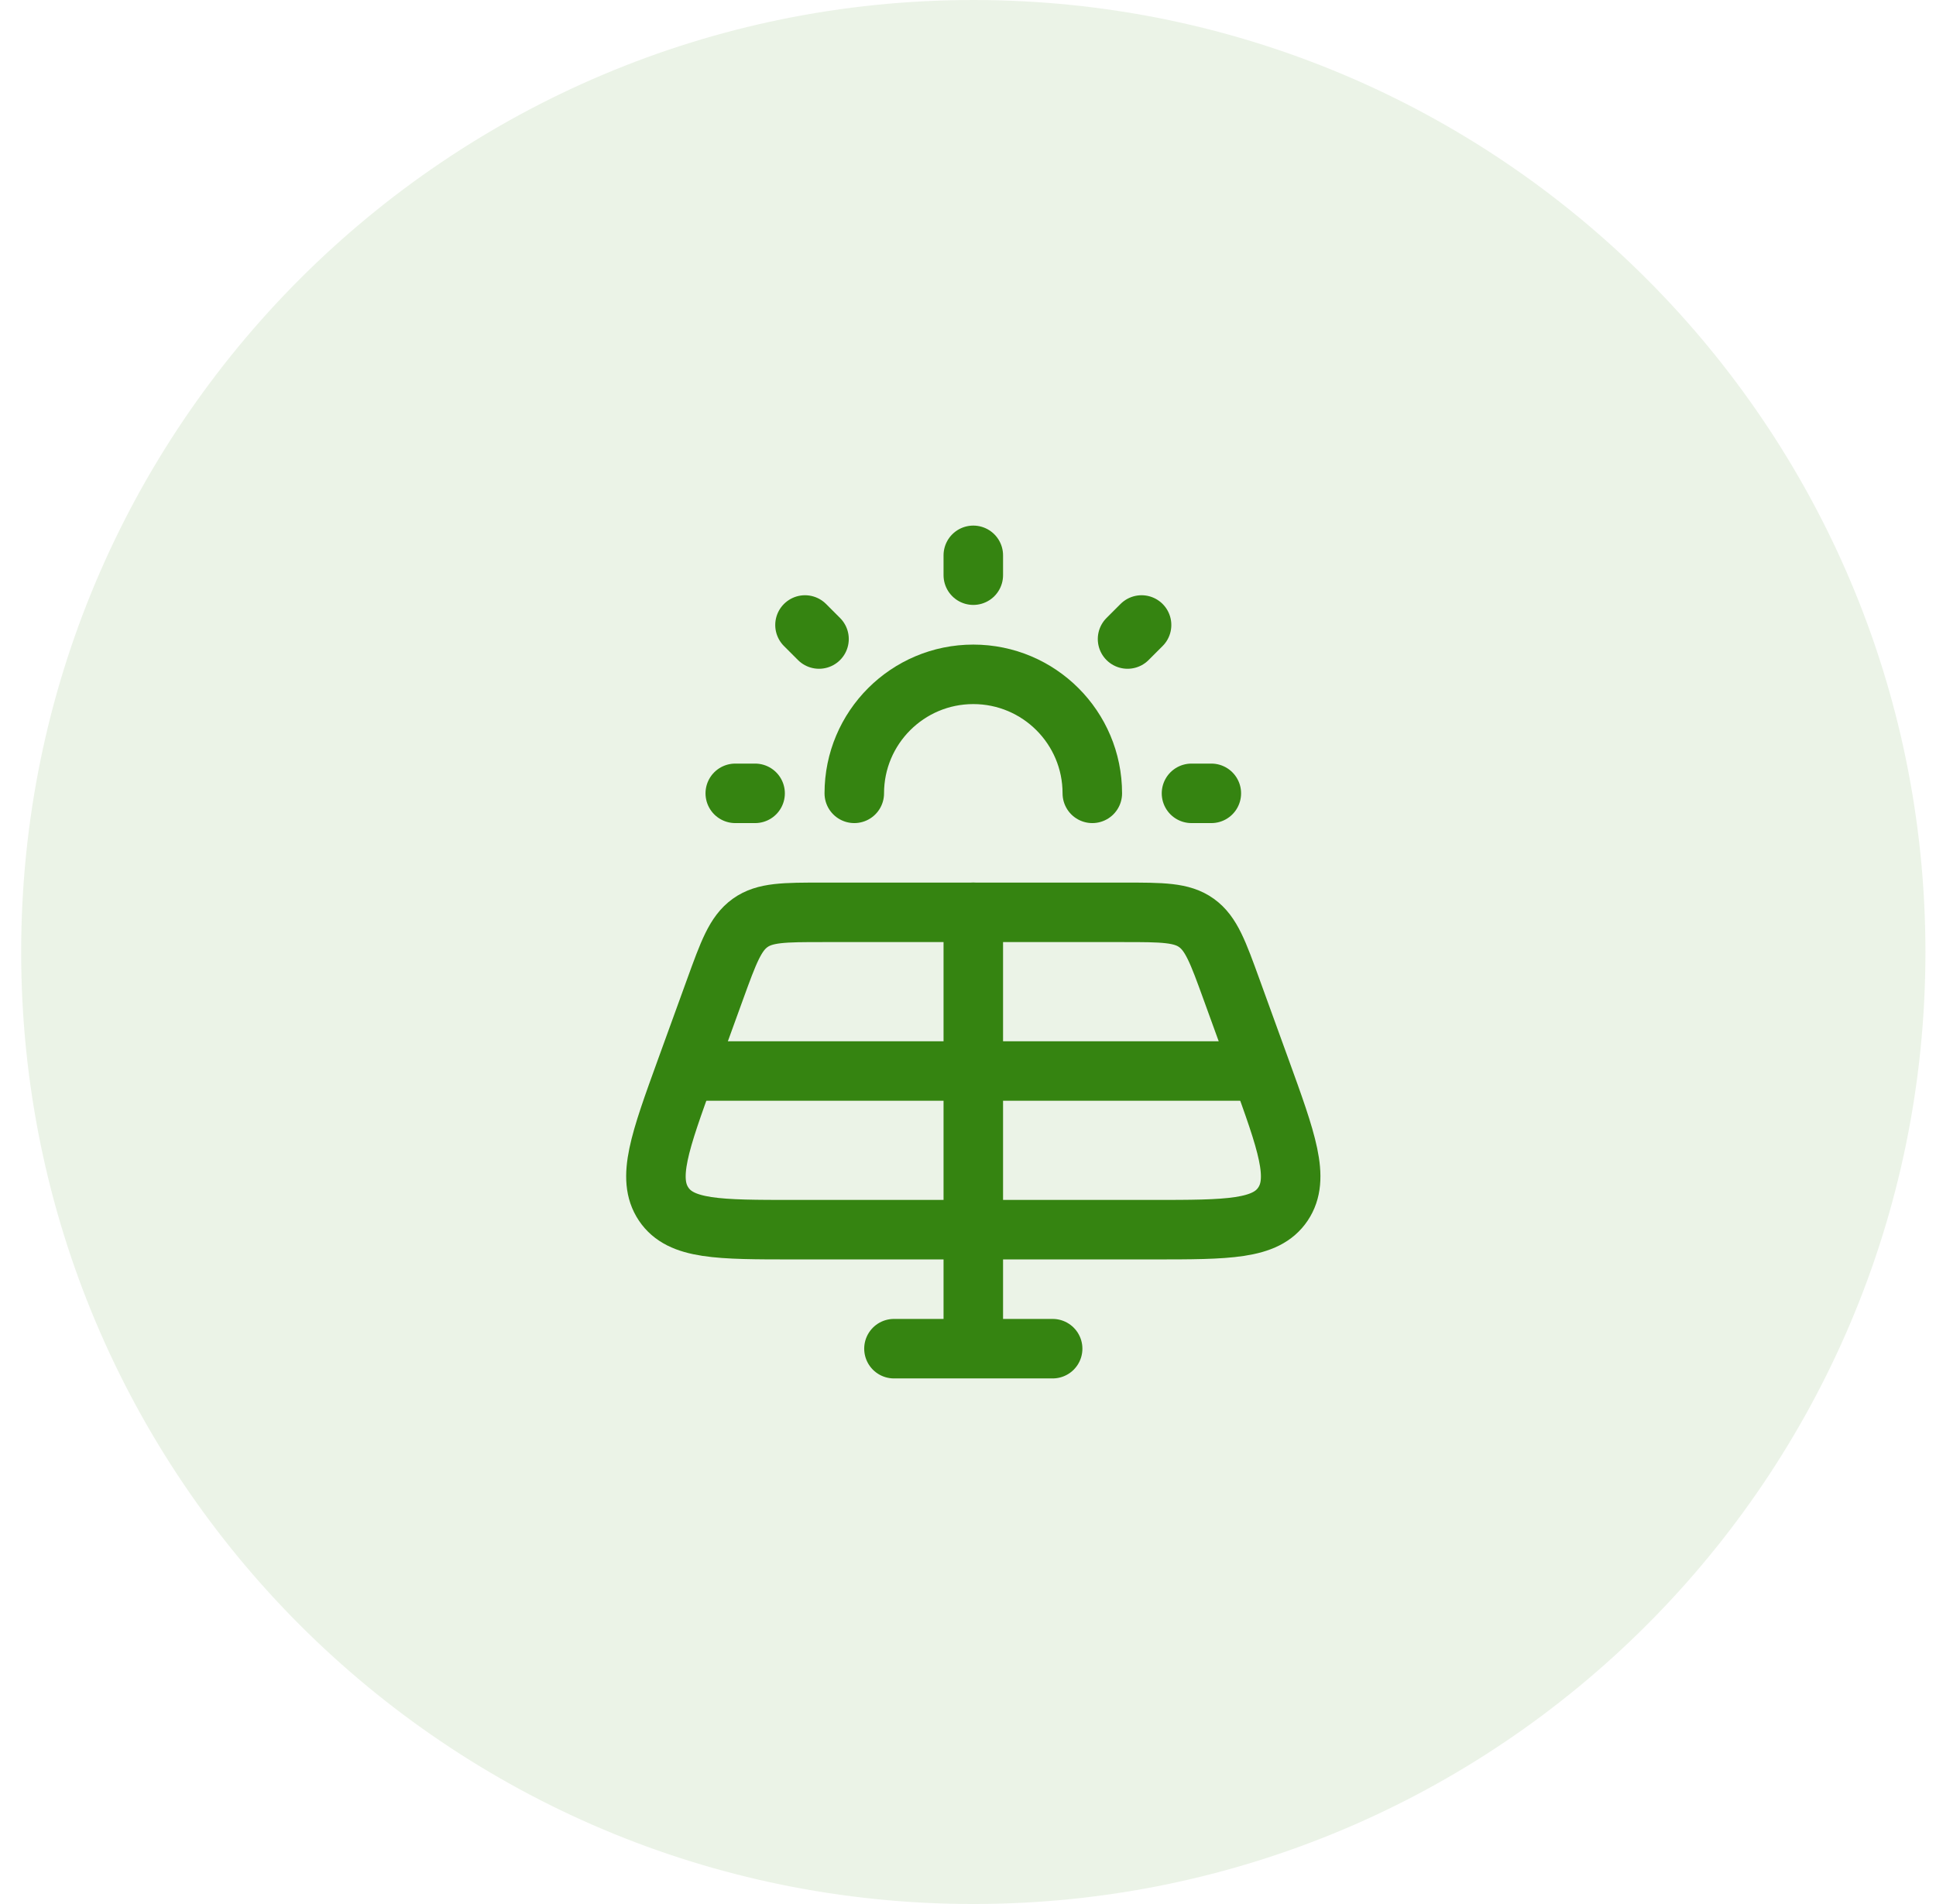
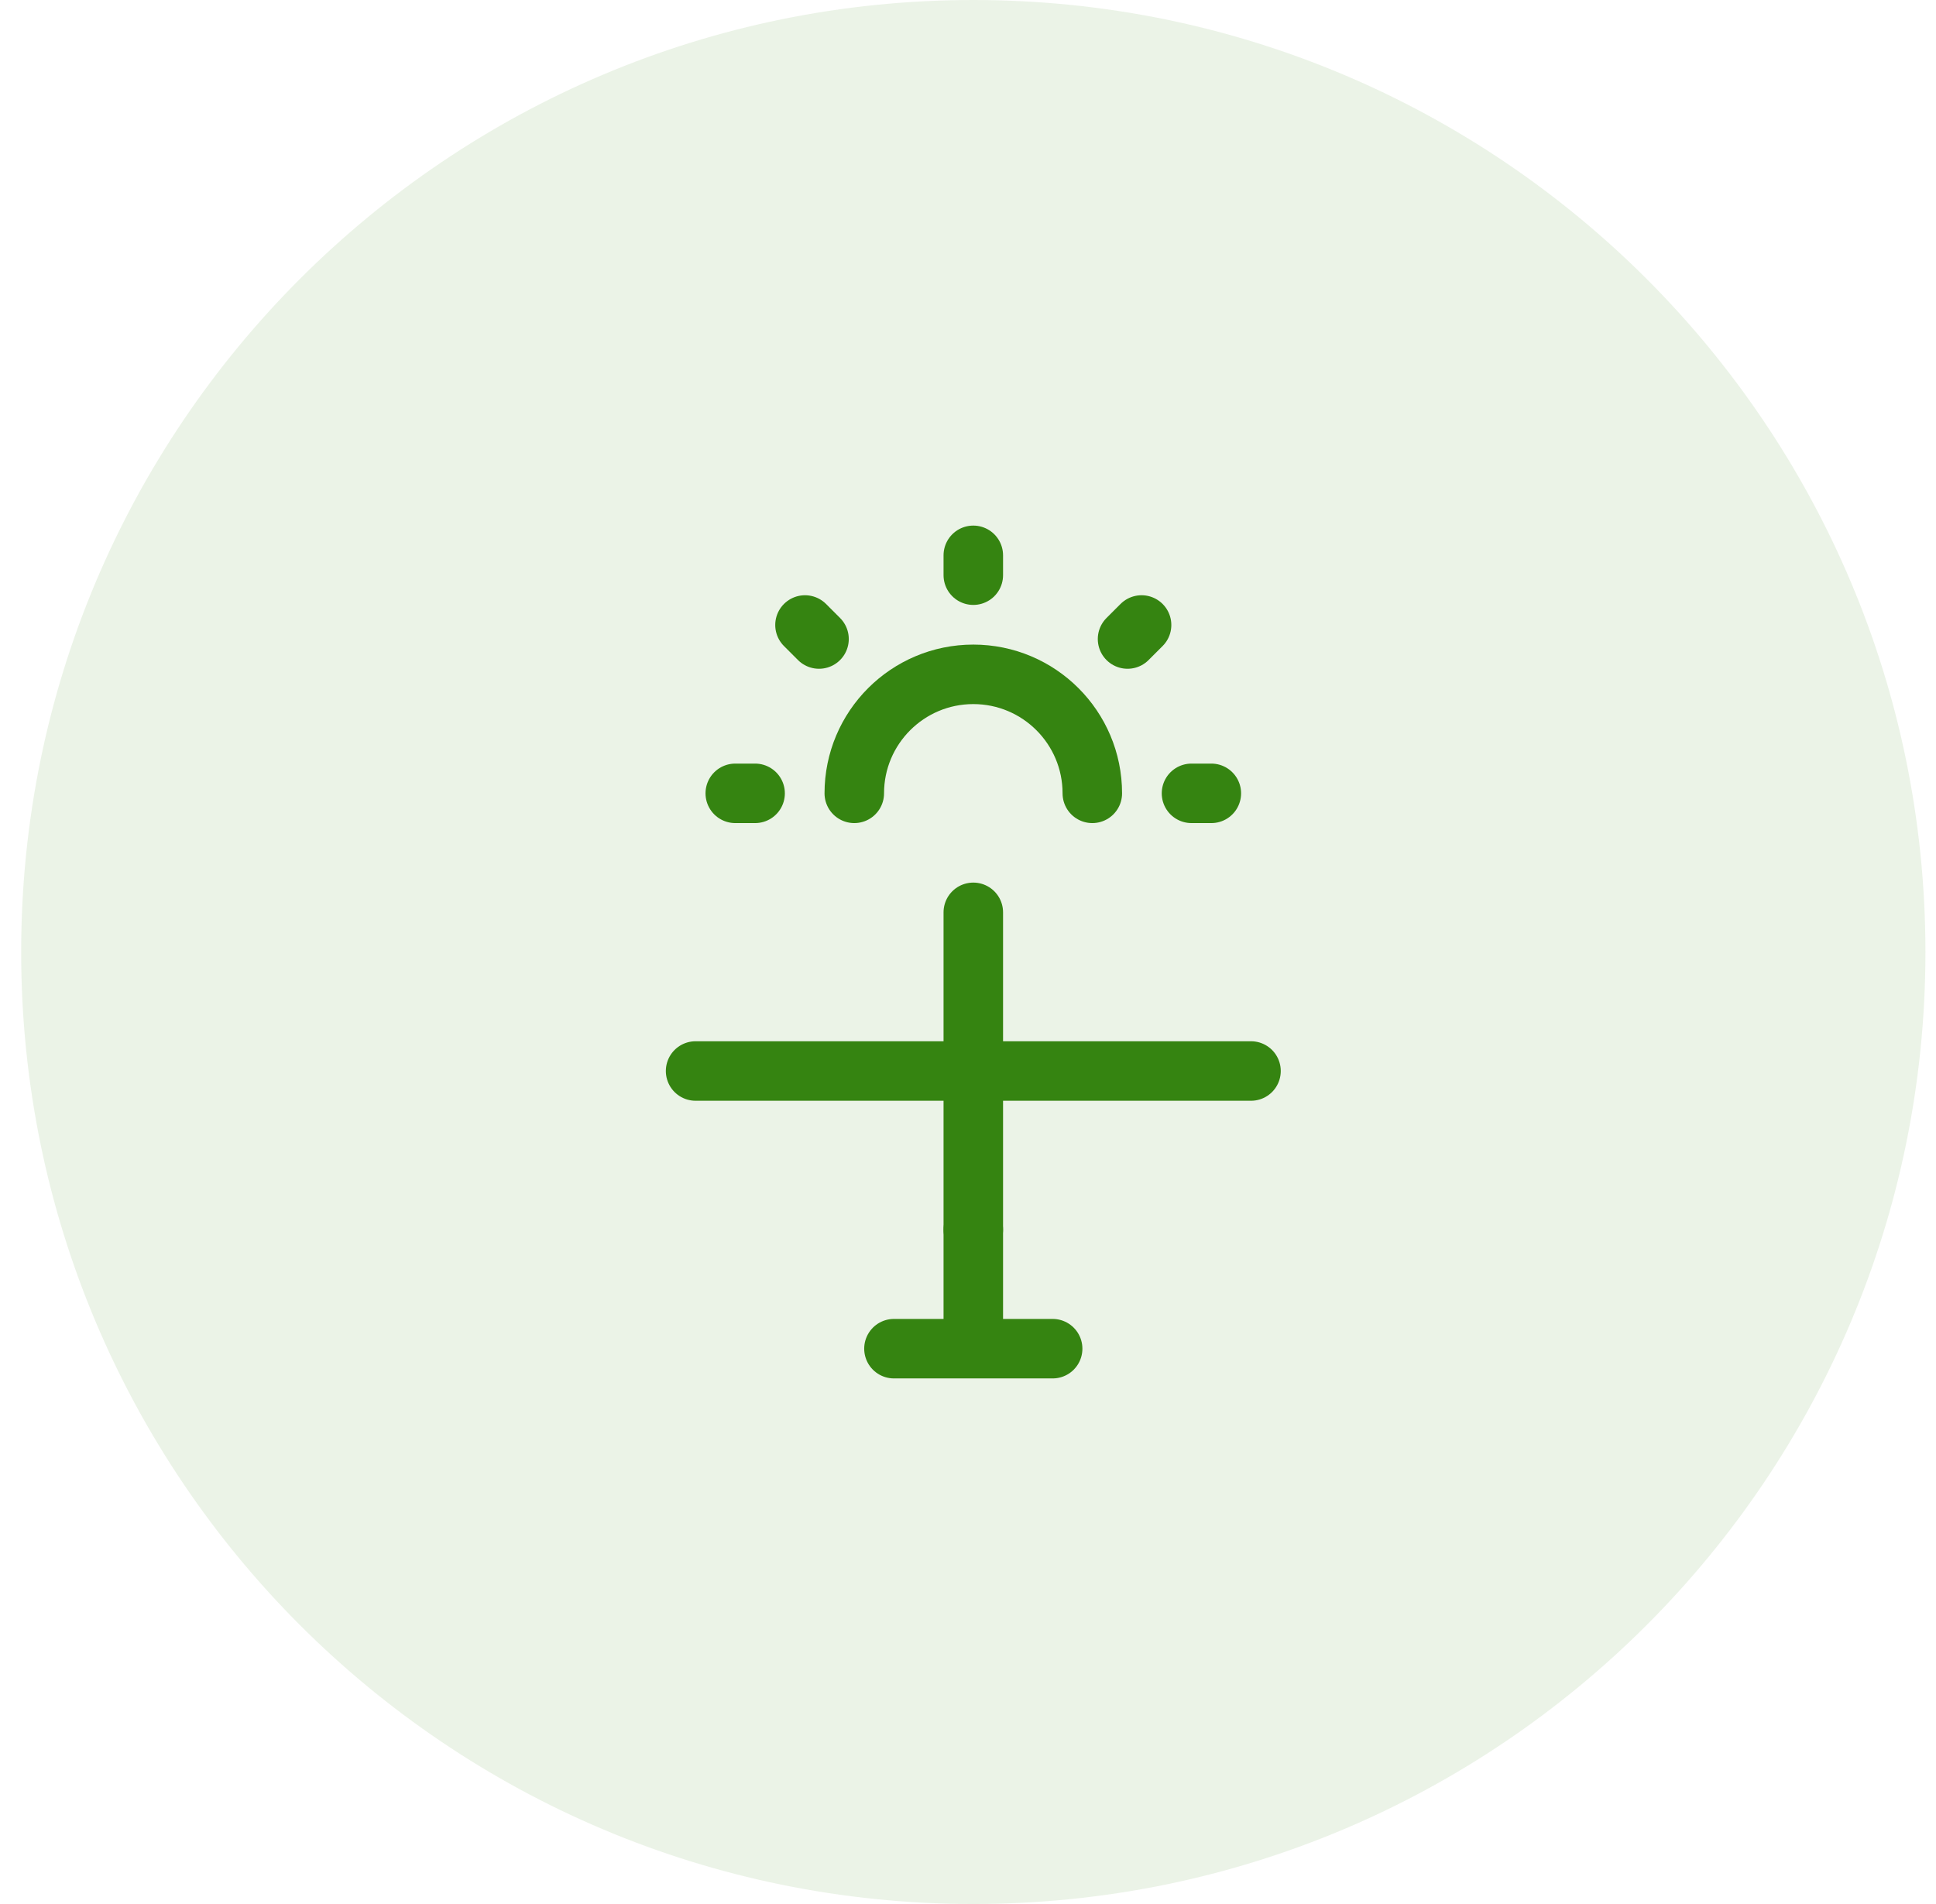
<svg xmlns="http://www.w3.org/2000/svg" width="61" height="60" viewBox="0 0 61 60" fill="none">
  <path d="M0.667 30C0.667 13.431 14.098 0 30.667 0C47.235 0 60.667 13.431 60.667 30C60.667 46.569 47.235 60 30.667 60C14.098 60 0.667 46.569 0.667 30Z" fill="#358411" fill-opacity="0.1" />
  <path d="M26.917 25C26.917 22.929 28.596 21.25 30.667 21.25C32.738 21.25 34.417 22.929 34.417 25" stroke="#358411" stroke-width="1.875" stroke-linecap="round" />
-   <path d="M35.408 28.75H25.925C24.709 28.75 24.101 28.75 23.635 29.084C23.169 29.418 22.955 30.006 22.528 31.183L21.621 33.683C20.786 35.985 20.369 37.136 20.91 37.943C21.451 38.75 22.64 38.75 25.018 38.75H36.315C38.694 38.75 39.883 38.75 40.424 37.943C40.965 37.136 40.547 35.985 39.712 33.683L38.805 31.183C38.378 30.006 38.165 29.418 37.699 29.084C37.233 28.75 36.624 28.75 35.408 28.75Z" stroke="#358411" stroke-width="1.875" stroke-linecap="round" stroke-linejoin="round" />
  <path d="M30.667 28.75V38.75" stroke="#358411" stroke-width="1.875" stroke-linecap="round" stroke-linejoin="round" />
  <path d="M39.417 33.75H21.917" stroke="#358411" stroke-width="1.875" stroke-linecap="round" stroke-linejoin="round" />
  <path d="M30.667 38.75V42.5M30.667 42.5H33.167M30.667 42.5H28.167" stroke="#358411" stroke-width="1.875" stroke-linecap="round" stroke-linejoin="round" />
  <path d="M30.667 18.125V17.5" stroke="#358411" stroke-width="1.875" stroke-linecap="round" stroke-linejoin="round" />
  <path d="M37.542 25H38.167" stroke="#358411" stroke-width="1.875" stroke-linecap="round" stroke-linejoin="round" />
  <path d="M23.167 25H23.792" stroke="#358411" stroke-width="1.875" stroke-linecap="round" stroke-linejoin="round" />
  <path d="M35.527 20.137L35.969 19.695" stroke="#358411" stroke-width="1.875" stroke-linecap="round" stroke-linejoin="round" />
  <path d="M25.364 19.695L25.806 20.137" stroke="#358411" stroke-width="1.875" stroke-linecap="round" stroke-linejoin="round" />
</svg>